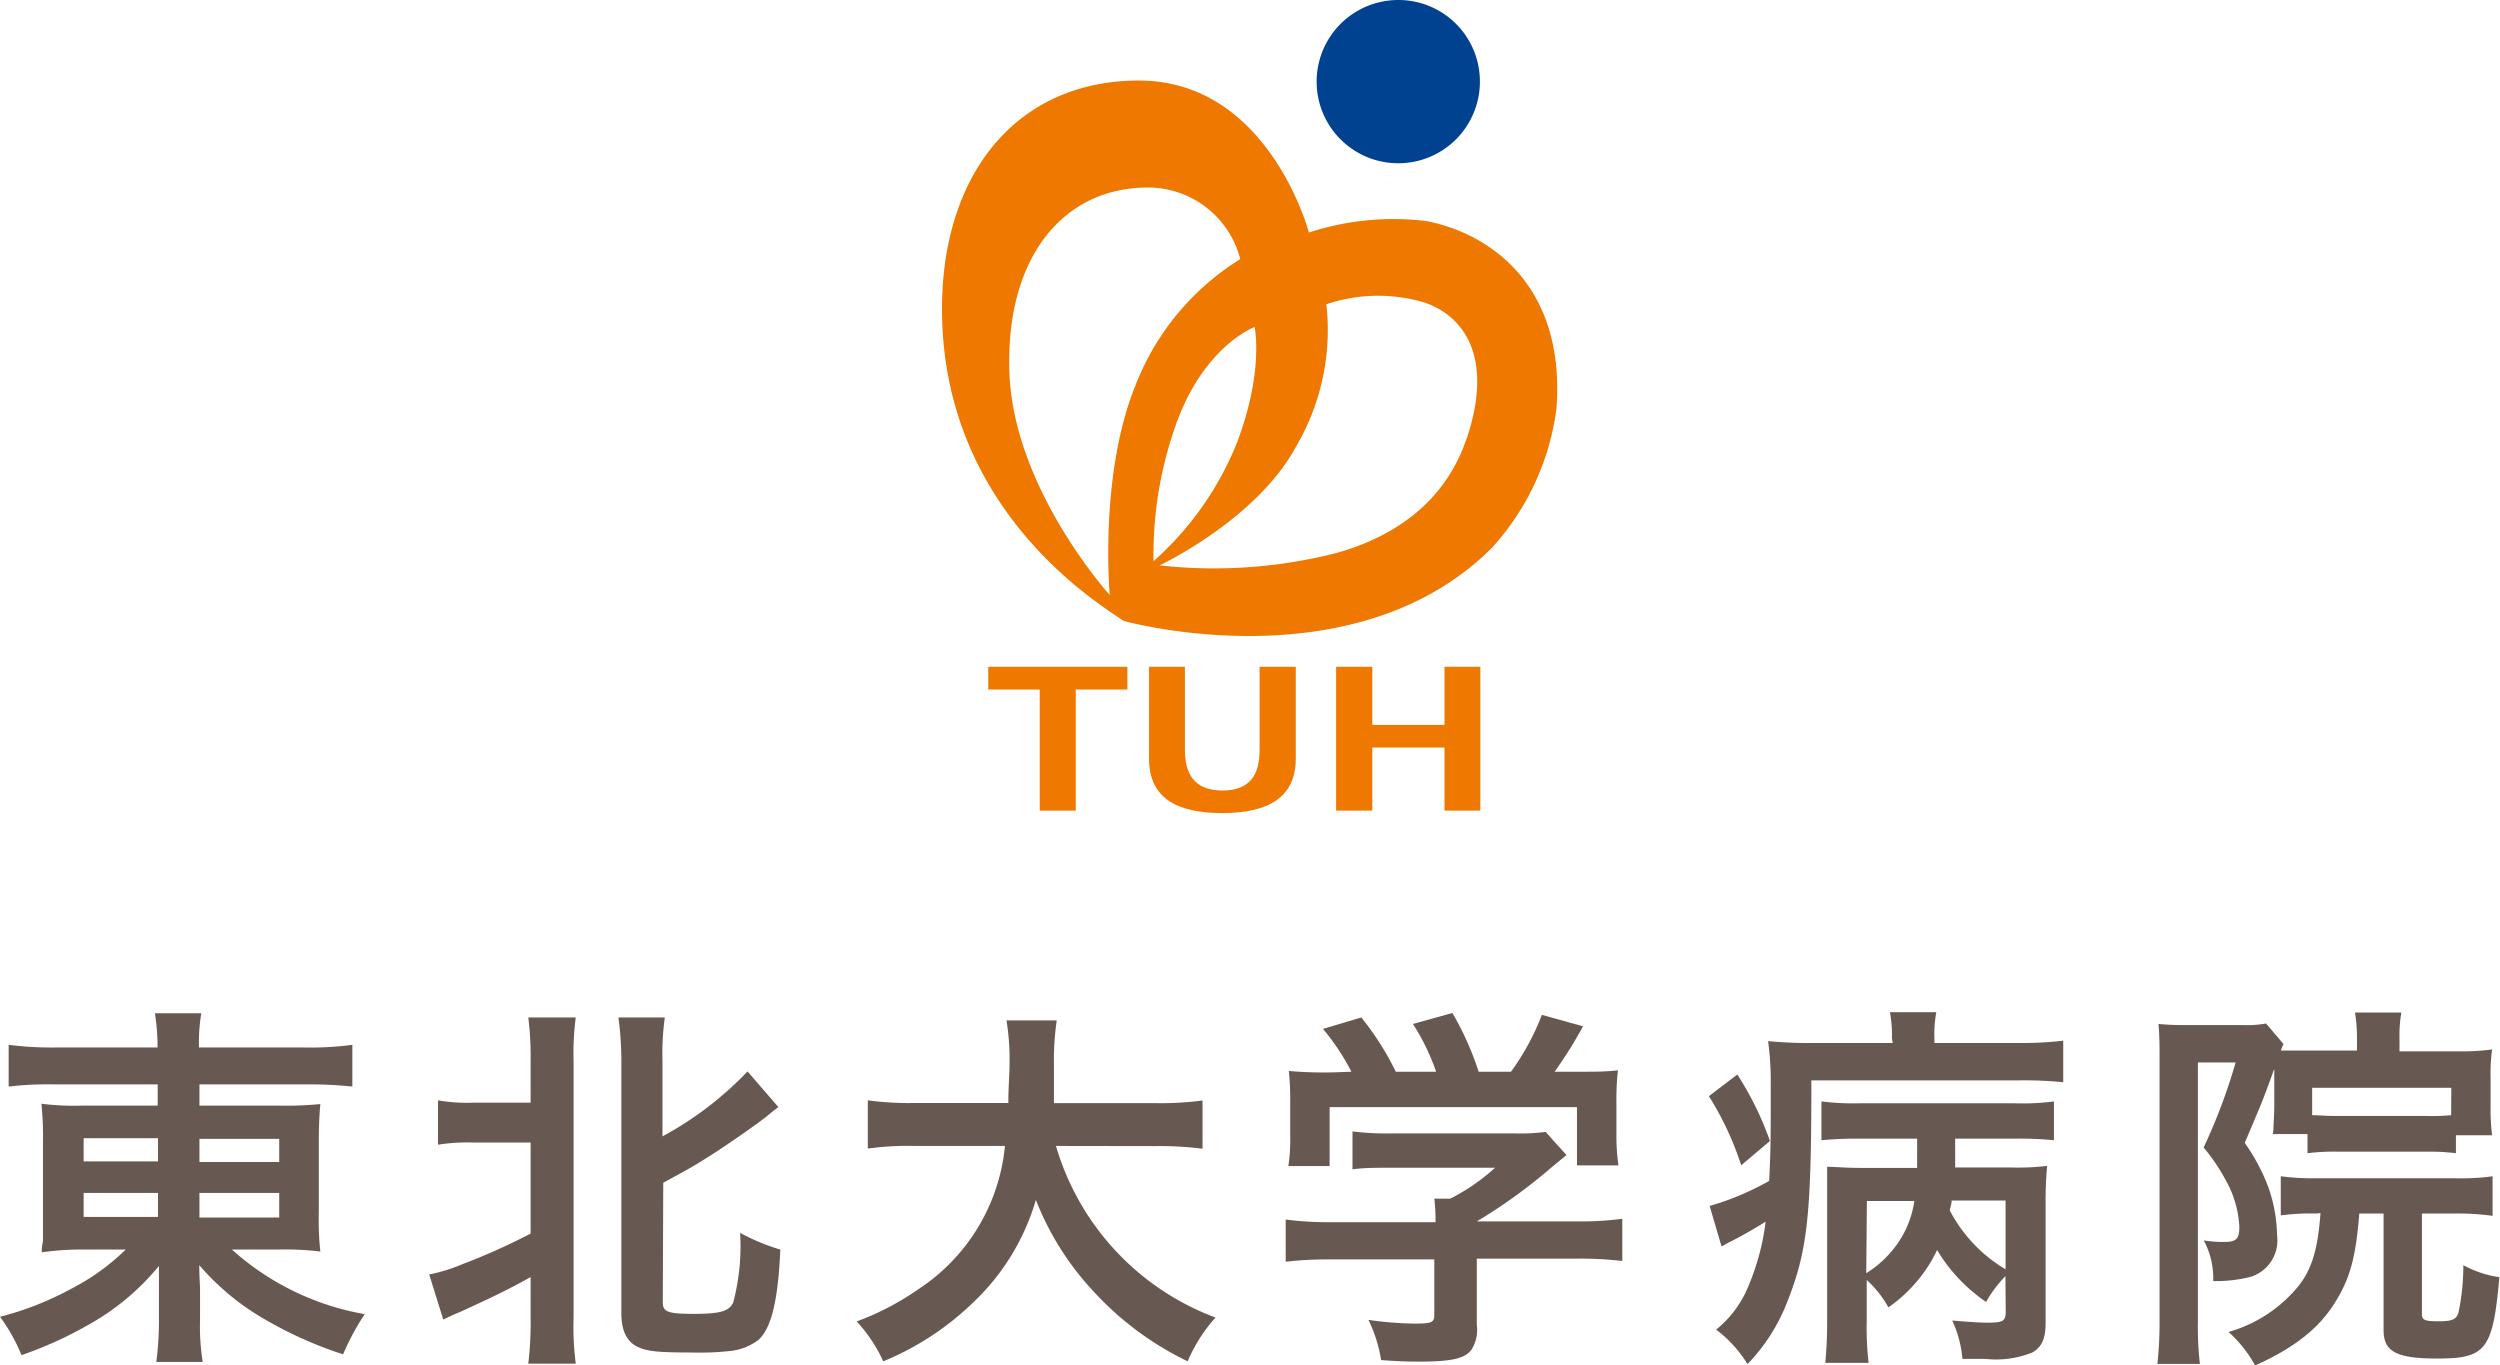
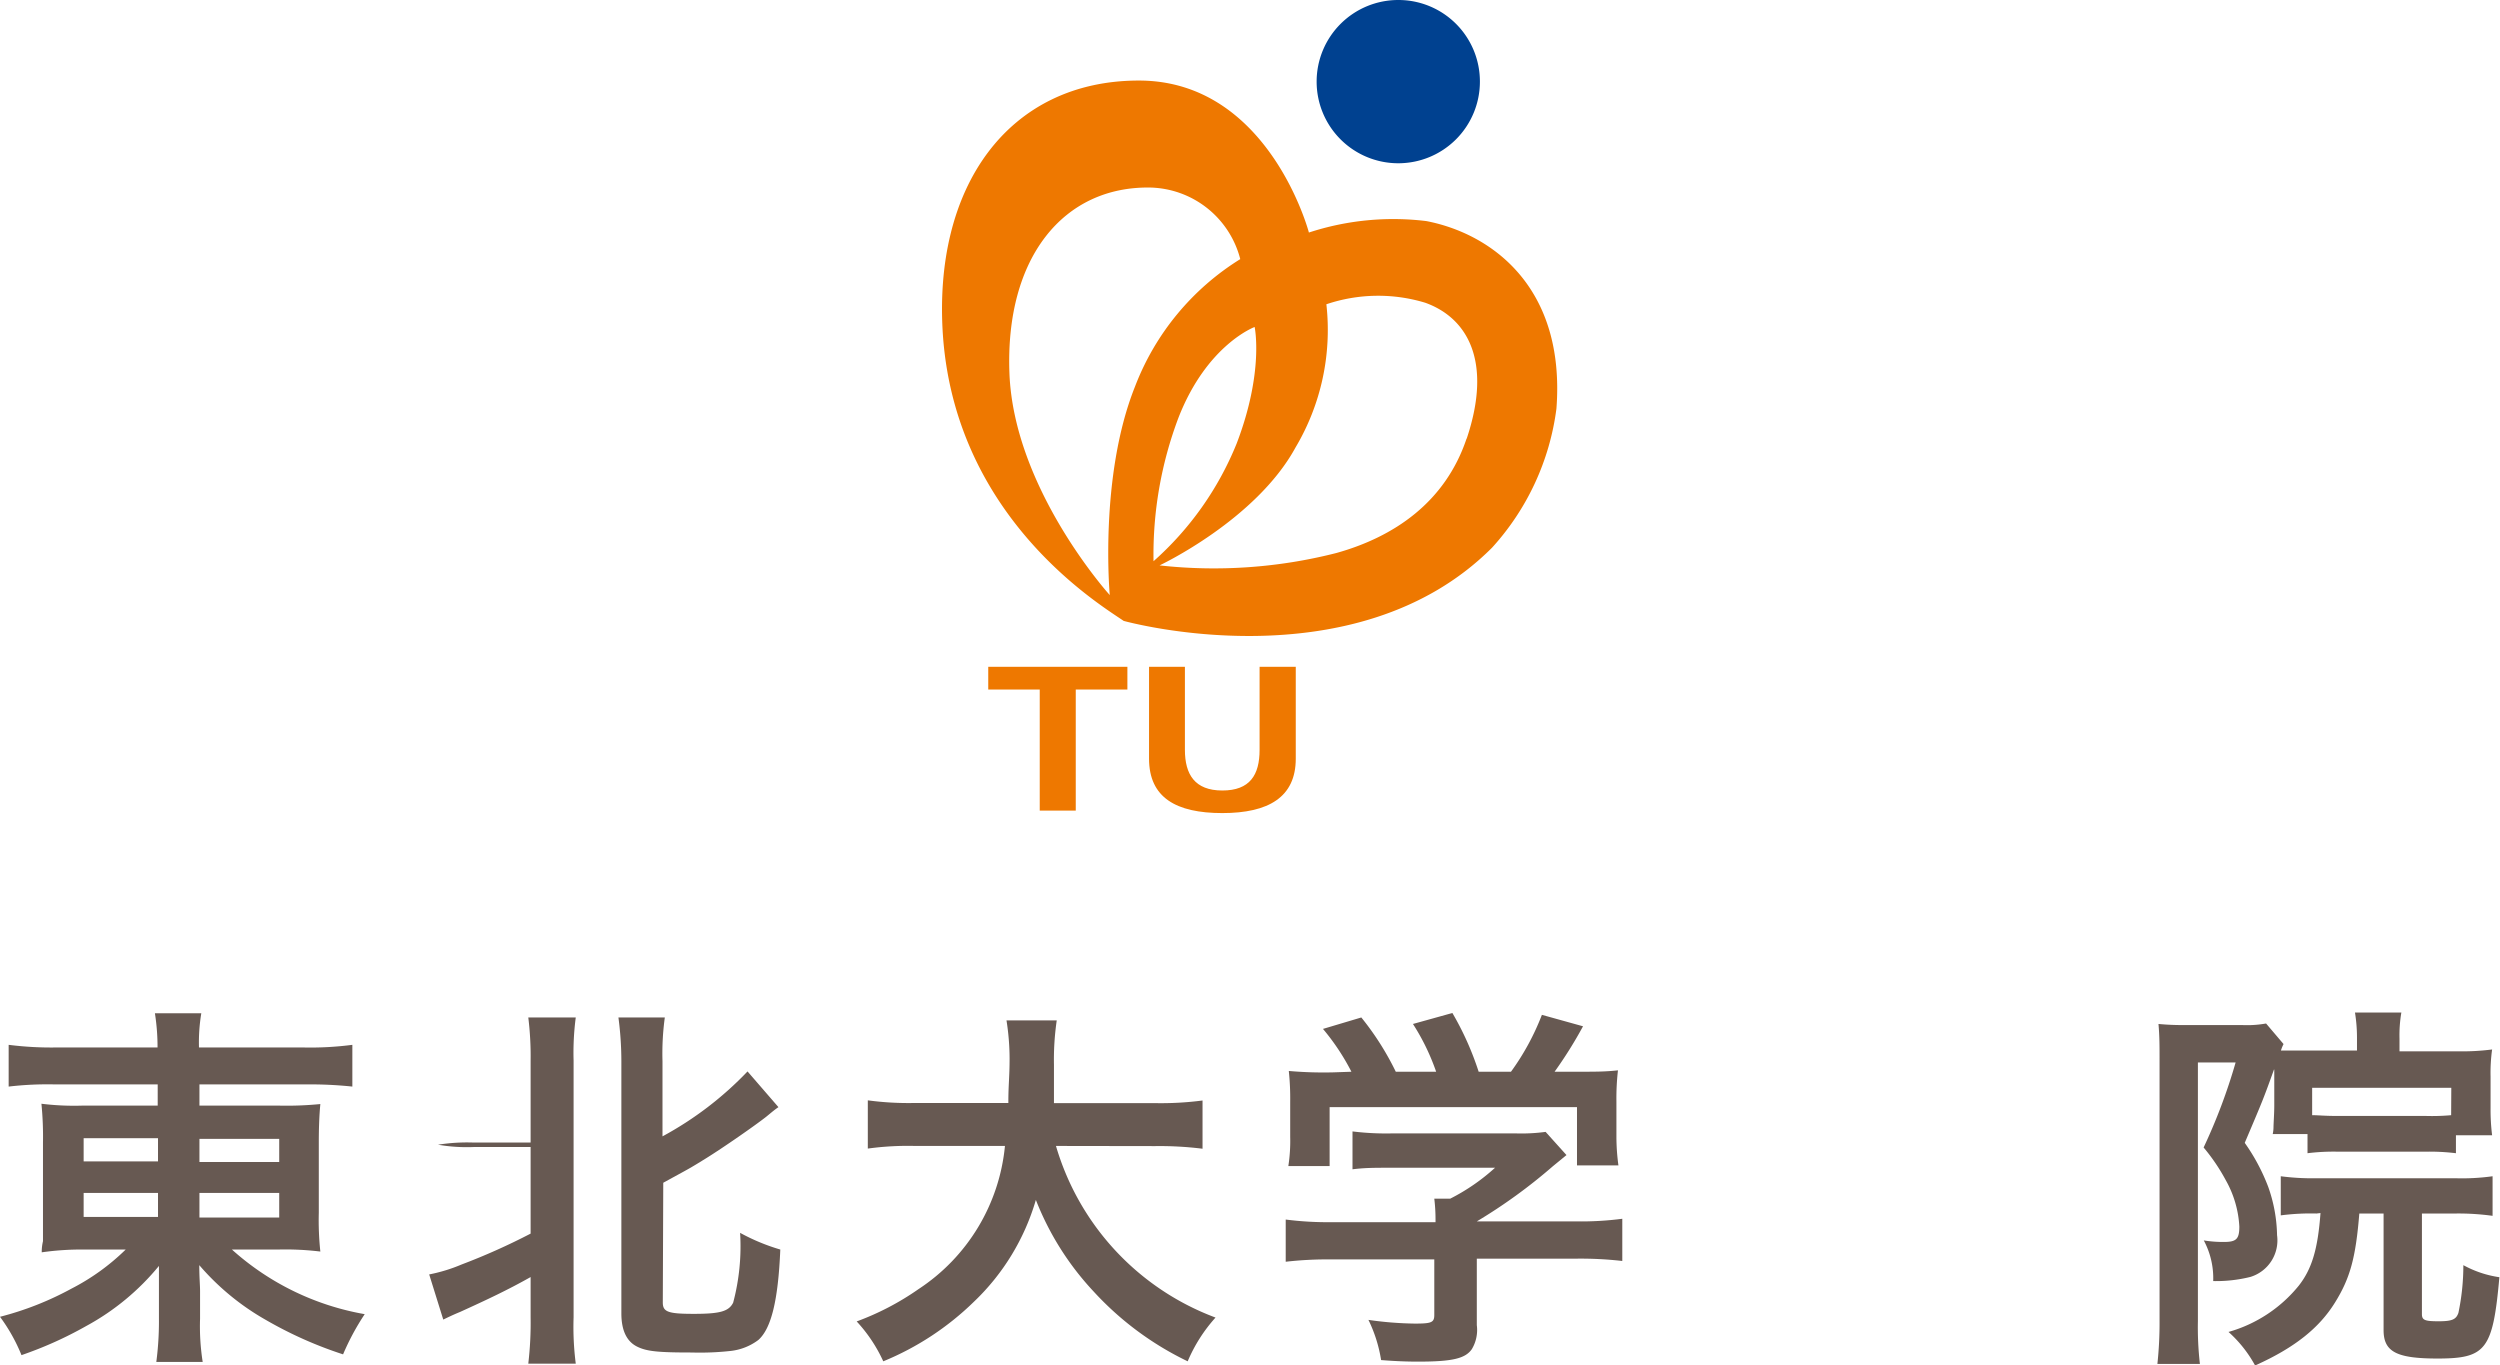
<svg xmlns="http://www.w3.org/2000/svg" viewBox="0 0 161.7 88.32" width="161.7px" height="88.32px">
  <defs>
    <style>.cls-1{fill:#ee7800;}.cls-2{fill:#004190;}.cls-3{fill:#675952;}</style>
  </defs>
  <title>logo2</title>
  <g>
    <g id="tx">
      <path class="cls-1" d="M67.25,44.6H63.92V43.13h9V44.6H69.58v7.83H67.25Z" />
      <path class="cls-1" d="M74.32,43.13h2.32V48.5c0,1.59.64,2.63,2.42,2.63s2.41-1,2.41-2.63V43.13h2.34v5.94c0,2.49-1.76,3.52-4.75,3.52s-4.74-1-4.74-3.52Z" />
-       <path class="cls-1" d="M86.42,43.13h2.34v3.76h4.67V43.13h2.32v9.3H93.43V48.35H88.76v4.08H86.42Z" />
      <path class="cls-2" d="M95.72,5.28A5.28,5.28,0,1,1,90.45,0,5.27,5.27,0,0,1,95.72,5.28Z" />
      <path class="cls-1" d="M92.26,14.3a17.55,17.55,0,0,0-7.6.74s-2.59-9.83-11-9.83S60.27,12.06,61,21.85c.91,11.7,10.12,17.24,11.68,18.31,0,0,14.92,4.17,23.82-4.73a16.49,16.49,0,0,0,4.17-9C101.27,18.55,96.45,15.11,92.26,14.3ZM71.78,38.49s-6.21-6.86-6.49-14.36,3.52-12.08,9.09-12a6.16,6.16,0,0,1,5.84,4.63,16.73,16.73,0,0,0-6.81,8.25C71.08,30.84,71.78,38.49,71.78,38.49ZM76.23,27c1.85-4.72,4.92-5.85,4.92-5.85s.62,2.87-1.16,7.53a20.39,20.39,0,0,1-5.38,7.62A25.05,25.05,0,0,1,76.23,27Zm18.63,1.36c-1.38,4.13-4.7,6.37-8.43,7.41A32,32,0,0,1,75,36.57s6.23-2.93,8.79-7.62a14.89,14.89,0,0,0,2-9.27,10.48,10.48,0,0,1,6.39-.1C94.89,20.55,96.56,23.34,94.86,28.39Z" />
      <path class="cls-3" d="M3.56,70.14a21.56,21.56,0,0,0-3,.14v-2.7a22.07,22.07,0,0,0,3.14.17h6.49a14.1,14.1,0,0,0-.17-2.21h3a11.57,11.57,0,0,0-.15,2.21h6.71a20.89,20.89,0,0,0,3.21-.17v2.7a26,26,0,0,0-3-.14H12.9v1.37H18a22.22,22.22,0,0,0,2.72-.1c-.07.74-.1,1.55-.1,2.49v4.54a19.06,19.06,0,0,0,.1,2.51A18.86,18.86,0,0,0,18,80.82h-3A17.29,17.29,0,0,0,23.59,85a15.91,15.91,0,0,0-1.4,2.6,26,26,0,0,1-5-2.23,16.19,16.19,0,0,1-4.3-3.54c0,.81.05,1.27.05,1.69v1.77a14.83,14.83,0,0,0,.17,2.8h-3a20.15,20.15,0,0,0,.17-2.8V83.55c0-.29,0-1.2,0-1.67a15.84,15.84,0,0,1-4.69,3.88,25,25,0,0,1-4.2,1.89A11.29,11.29,0,0,0,0,85.17a20,20,0,0,0,4.62-1.82,14.4,14.4,0,0,0,3.51-2.53H5.48A18.22,18.22,0,0,0,2.7,81a3,3,0,0,1,.08-.72c0-.09,0-.09,0-1.79V73.92a21.82,21.82,0,0,0-.1-2.53,17.15,17.15,0,0,0,2.68.12h4.84V70.14Zm1.85,3.48v1.5h4.81v-1.5Zm0,3.54v1.55h4.81V77.16Zm7.49-2h5.16v-1.5H12.9Zm0,3.59h5.16V77.16H12.9Z" />
-       <path class="cls-3" d="M30.63,73.9a12,12,0,0,0-2.3.14V71.17a11,11,0,0,0,2.3.15h3.69V68.61a20.46,20.46,0,0,0-.15-2.8h3.07a17.58,17.58,0,0,0-.14,2.8V85.2a18.73,18.73,0,0,0,.14,3H34.17a22.75,22.75,0,0,0,.15-3v-2.6c-1.47.83-2.83,1.47-4.57,2.26-.42.17-.83.37-1.08.49l-.91-2.92a10.45,10.45,0,0,0,2.09-.64,41.8,41.8,0,0,0,4.47-2V73.9ZM42.87,84.24c0,.61.32.74,2,.74s2.26-.15,2.55-.72a14.19,14.19,0,0,0,.45-4.52,13,13,0,0,0,2.6,1.08c-.14,3.32-.59,5.11-1.42,5.85a3.65,3.65,0,0,1-1.8.71,18.15,18.15,0,0,1-2.5.1c-2.19,0-2.93-.07-3.56-.39s-1-1-1-2.14V68.64A21.64,21.64,0,0,0,40,65.81h3a17.15,17.15,0,0,0-.15,2.83V73.5a22.13,22.13,0,0,0,5.5-4.2l2,2.31c-.25.17-.4.3-.79.62-.71.56-2.78,2-3.91,2.7s-1,.61-2.75,1.57Z" />
+       <path class="cls-3" d="M30.63,73.9a12,12,0,0,0-2.3.14a11,11,0,0,0,2.3.15h3.69V68.61a20.46,20.46,0,0,0-.15-2.8h3.07a17.58,17.58,0,0,0-.14,2.8V85.2a18.73,18.73,0,0,0,.14,3H34.17a22.75,22.75,0,0,0,.15-3v-2.6c-1.47.83-2.83,1.47-4.57,2.26-.42.17-.83.37-1.08.49l-.91-2.92a10.45,10.45,0,0,0,2.09-.64,41.8,41.8,0,0,0,4.47-2V73.9ZM42.87,84.24c0,.61.32.74,2,.74s2.26-.15,2.55-.72a14.19,14.19,0,0,0,.45-4.52,13,13,0,0,0,2.6,1.08c-.14,3.32-.59,5.11-1.42,5.85a3.65,3.65,0,0,1-1.8.71,18.15,18.15,0,0,1-2.5.1c-2.19,0-2.93-.07-3.56-.39s-1-1-1-2.14V68.64A21.64,21.64,0,0,0,40,65.81h3a17.15,17.15,0,0,0-.15,2.83V73.5a22.13,22.13,0,0,0,5.5-4.2l2,2.31c-.25.17-.4.3-.79.62-.71.56-2.78,2-3.91,2.7s-1,.61-2.75,1.57Z" />
      <path class="cls-3" d="M68.3,74.12a16.92,16.92,0,0,0,10.32,11.1,10.09,10.09,0,0,0-1.8,2.83,20,20,0,0,1-6.07-4.5A18.55,18.55,0,0,1,67,77.61a14.81,14.81,0,0,1-4,6.58,18.38,18.38,0,0,1-5.87,3.86,9.68,9.68,0,0,0-1.72-2.58,17.54,17.54,0,0,0,4-2.09A12.5,12.5,0,0,0,65,74.12h-5.8a19,19,0,0,0-3.07.17V71.17a19.72,19.72,0,0,0,3.09.17h6c0-1.23.08-1.62.08-2.9A15.89,15.89,0,0,0,65.1,66h3.25a17.64,17.64,0,0,0-.18,2.87c0,1,0,1.57,0,2.48h6.52a20.76,20.76,0,0,0,3.09-.17v3.12a22.32,22.32,0,0,0-3.07-.17Z" />
      <path class="cls-3" d="M86.16,81.46a23.53,23.53,0,0,0-3,.15V78.88a21.26,21.26,0,0,0,3,.17h6.69v-.17a11.27,11.27,0,0,0-.08-1.35H93.8a13.07,13.07,0,0,0,2.9-2H89.94c-1,0-1.67,0-2.46.1V73.18a17.64,17.64,0,0,0,2.49.13H98.1a11.64,11.64,0,0,0,1.87-.1l1.35,1.5-.89.73A34.45,34.45,0,0,1,95.52,79v0h6.41a20.7,20.7,0,0,0,3-.17v2.73a23.8,23.8,0,0,0-3-.15H95.52v4.3a2.41,2.41,0,0,1-.32,1.55c-.42.61-1.26.81-3.47.81-.32,0-1.13,0-2.4-.1a9.16,9.16,0,0,0-.82-2.6,22.74,22.74,0,0,0,3,.24c1.08,0,1.26-.07,1.26-.56V81.46Zm1.25-12.14a14.71,14.71,0,0,0-1.84-2.77l2.48-.74a18.22,18.22,0,0,1,2.23,3.51h2.61a14.43,14.43,0,0,0-1.5-3.09l2.55-.71a19.27,19.27,0,0,1,1.7,3.8h2.09a16,16,0,0,0,2-3.68l2.66.74a27.53,27.53,0,0,1-1.84,2.94h1.1c1.67,0,2.14,0,3-.09a15.94,15.94,0,0,0-.1,2v2.28a13.84,13.84,0,0,0,.13,1.87H102V71.61H86v3.81H83.33a10.65,10.65,0,0,0,.12-1.89V71.27a16.94,16.94,0,0,0-.09-2,25.62,25.62,0,0,0,2.89.09Z" />
-       <path class="cls-3" d="M112.37,69.5a20.39,20.39,0,0,1,2.11,4.3l-1.86,1.57a19.75,19.75,0,0,0-2.09-4.47Zm10-2.34a8,8,0,0,0-.13-1.69h3a7.67,7.67,0,0,0-.12,1.72v.27h5.4a23.07,23.07,0,0,0,2.93-.15V70a25.08,25.08,0,0,0-2.95-.12H117.16c0,8.8-.25,11-1.57,14.35a12,12,0,0,1-2.56,4A8.16,8.16,0,0,0,111,86a7,7,0,0,0,2.09-2.82,15.5,15.5,0,0,0,1.11-4.16c-.76.47-1.67,1-2.36,1.33l-.49.27L110.58,78a17.75,17.75,0,0,0,3.85-1.62c.08-1.57.1-2.5.1-4.62V70.21a19,19,0,0,0-.17-2.87,28.77,28.77,0,0,0,3.12.12h4.94Zm7.34,15.38a8.18,8.18,0,0,0-1.25,1.67,10.75,10.75,0,0,1-3.17-3.36,8.89,8.89,0,0,1-1.15,1.84,9.4,9.4,0,0,1-2,1.87,6.85,6.85,0,0,0-1.4-1.77v2.63a20.42,20.42,0,0,0,.12,2.73h-2.8c.07-.77.12-1.58.12-2.73V77.24c0-.76,0-1.08,0-1.77.59,0,1.13.07,2.19.07H124c0-.54,0-.61,0-1.37v-.52h-3.71a23.5,23.5,0,0,0-2.48.1V71.24a16.61,16.61,0,0,0,2.48.12h10a15.25,15.25,0,0,0,2.56-.12v2.51a22.93,22.93,0,0,0-2.56-.1h-3.83l0,1c0,.22,0,.32,0,.86H130a16,16,0,0,0,2.41-.1,23.49,23.49,0,0,0-.1,2.41v7.74c0,1-.24,1.57-.86,1.92a6.33,6.33,0,0,1-3.07.41l-1.45,0a7.38,7.38,0,0,0-.66-2.48c.79.07,1.72.14,2.24.14,1.05,0,1.22-.09,1.22-.73Zm-9-.19A6.88,6.88,0,0,0,122.29,81a6.41,6.41,0,0,0,1.53-3.32h-3.07Zm5.52-4.7c0,.25-.07.35-.12.64a9.62,9.62,0,0,0,3.61,3.81V77.65Z" />
      <path class="cls-3" d="M147.08,69.18c-.68,1.89-.68,1.89-1.89,4.74a12.7,12.7,0,0,1,1.52,2.85,9.8,9.8,0,0,1,.57,3.12,2.47,2.47,0,0,1-1.72,2.7,9.17,9.17,0,0,1-2.41.27,5.17,5.17,0,0,0-.61-2.63,7.84,7.84,0,0,0,1.3.1c.81,0,1-.19,1-1a6.82,6.82,0,0,0-.88-3,12.37,12.37,0,0,0-1.43-2.11,36.68,36.68,0,0,0,2.07-5.5h-2.44V85.44a20.88,20.88,0,0,0,.13,2.78h-2.75a24.84,24.84,0,0,0,.14-2.82V68.51c0-.81,0-1.52-.07-2.28a16.25,16.25,0,0,0,1.72.07H145a7.06,7.06,0,0,0,1.57-.1l1.13,1.33a2.58,2.58,0,0,0-.17.42c.46,0,1,0,1.79,0h3.13v-.84a10.3,10.3,0,0,0-.13-1.62h3a8.74,8.74,0,0,0-.12,1.7V68H159a15.22,15.22,0,0,0,2.19-.12,11,11,0,0,0-.1,1.76v2a13.35,13.35,0,0,0,.1,1.79h-2.34v1.16a14.24,14.24,0,0,0-1.94-.1h-5.72a13.63,13.63,0,0,0-1.94.1V73.35H147a2.17,2.17,0,0,0,.05-.44c0-.19.05-.91.05-1.4V69.18Zm2.75,9.31a15.11,15.11,0,0,0-2.31.12V76.08a15.68,15.68,0,0,0,2.31.13h9a14.32,14.32,0,0,0,2.39-.13v2.56a16.19,16.19,0,0,0-2.39-.15h-2.18V85c0,.39.2.46,1.08.46s1.13-.12,1.28-.54a15.09,15.09,0,0,0,.32-3.09,6.87,6.87,0,0,0,2.33.78c-.42,4.69-.86,5.26-4,5.26-2.66,0-3.49-.44-3.49-1.84V78.49h-1.57c-.23,2.85-.59,4.18-1.58,5.77s-2.53,2.88-5.16,4.06a8.12,8.12,0,0,0-1.72-2.17,9,9,0,0,0,4.55-3c.86-1.1,1.23-2.4,1.4-4.69Zm8.72-8.13h-9v1.77c.4,0,.79.05,1.65.05h5.72a13.77,13.77,0,0,0,1.62-.05Z" />
    </g>
  </g>
</svg>